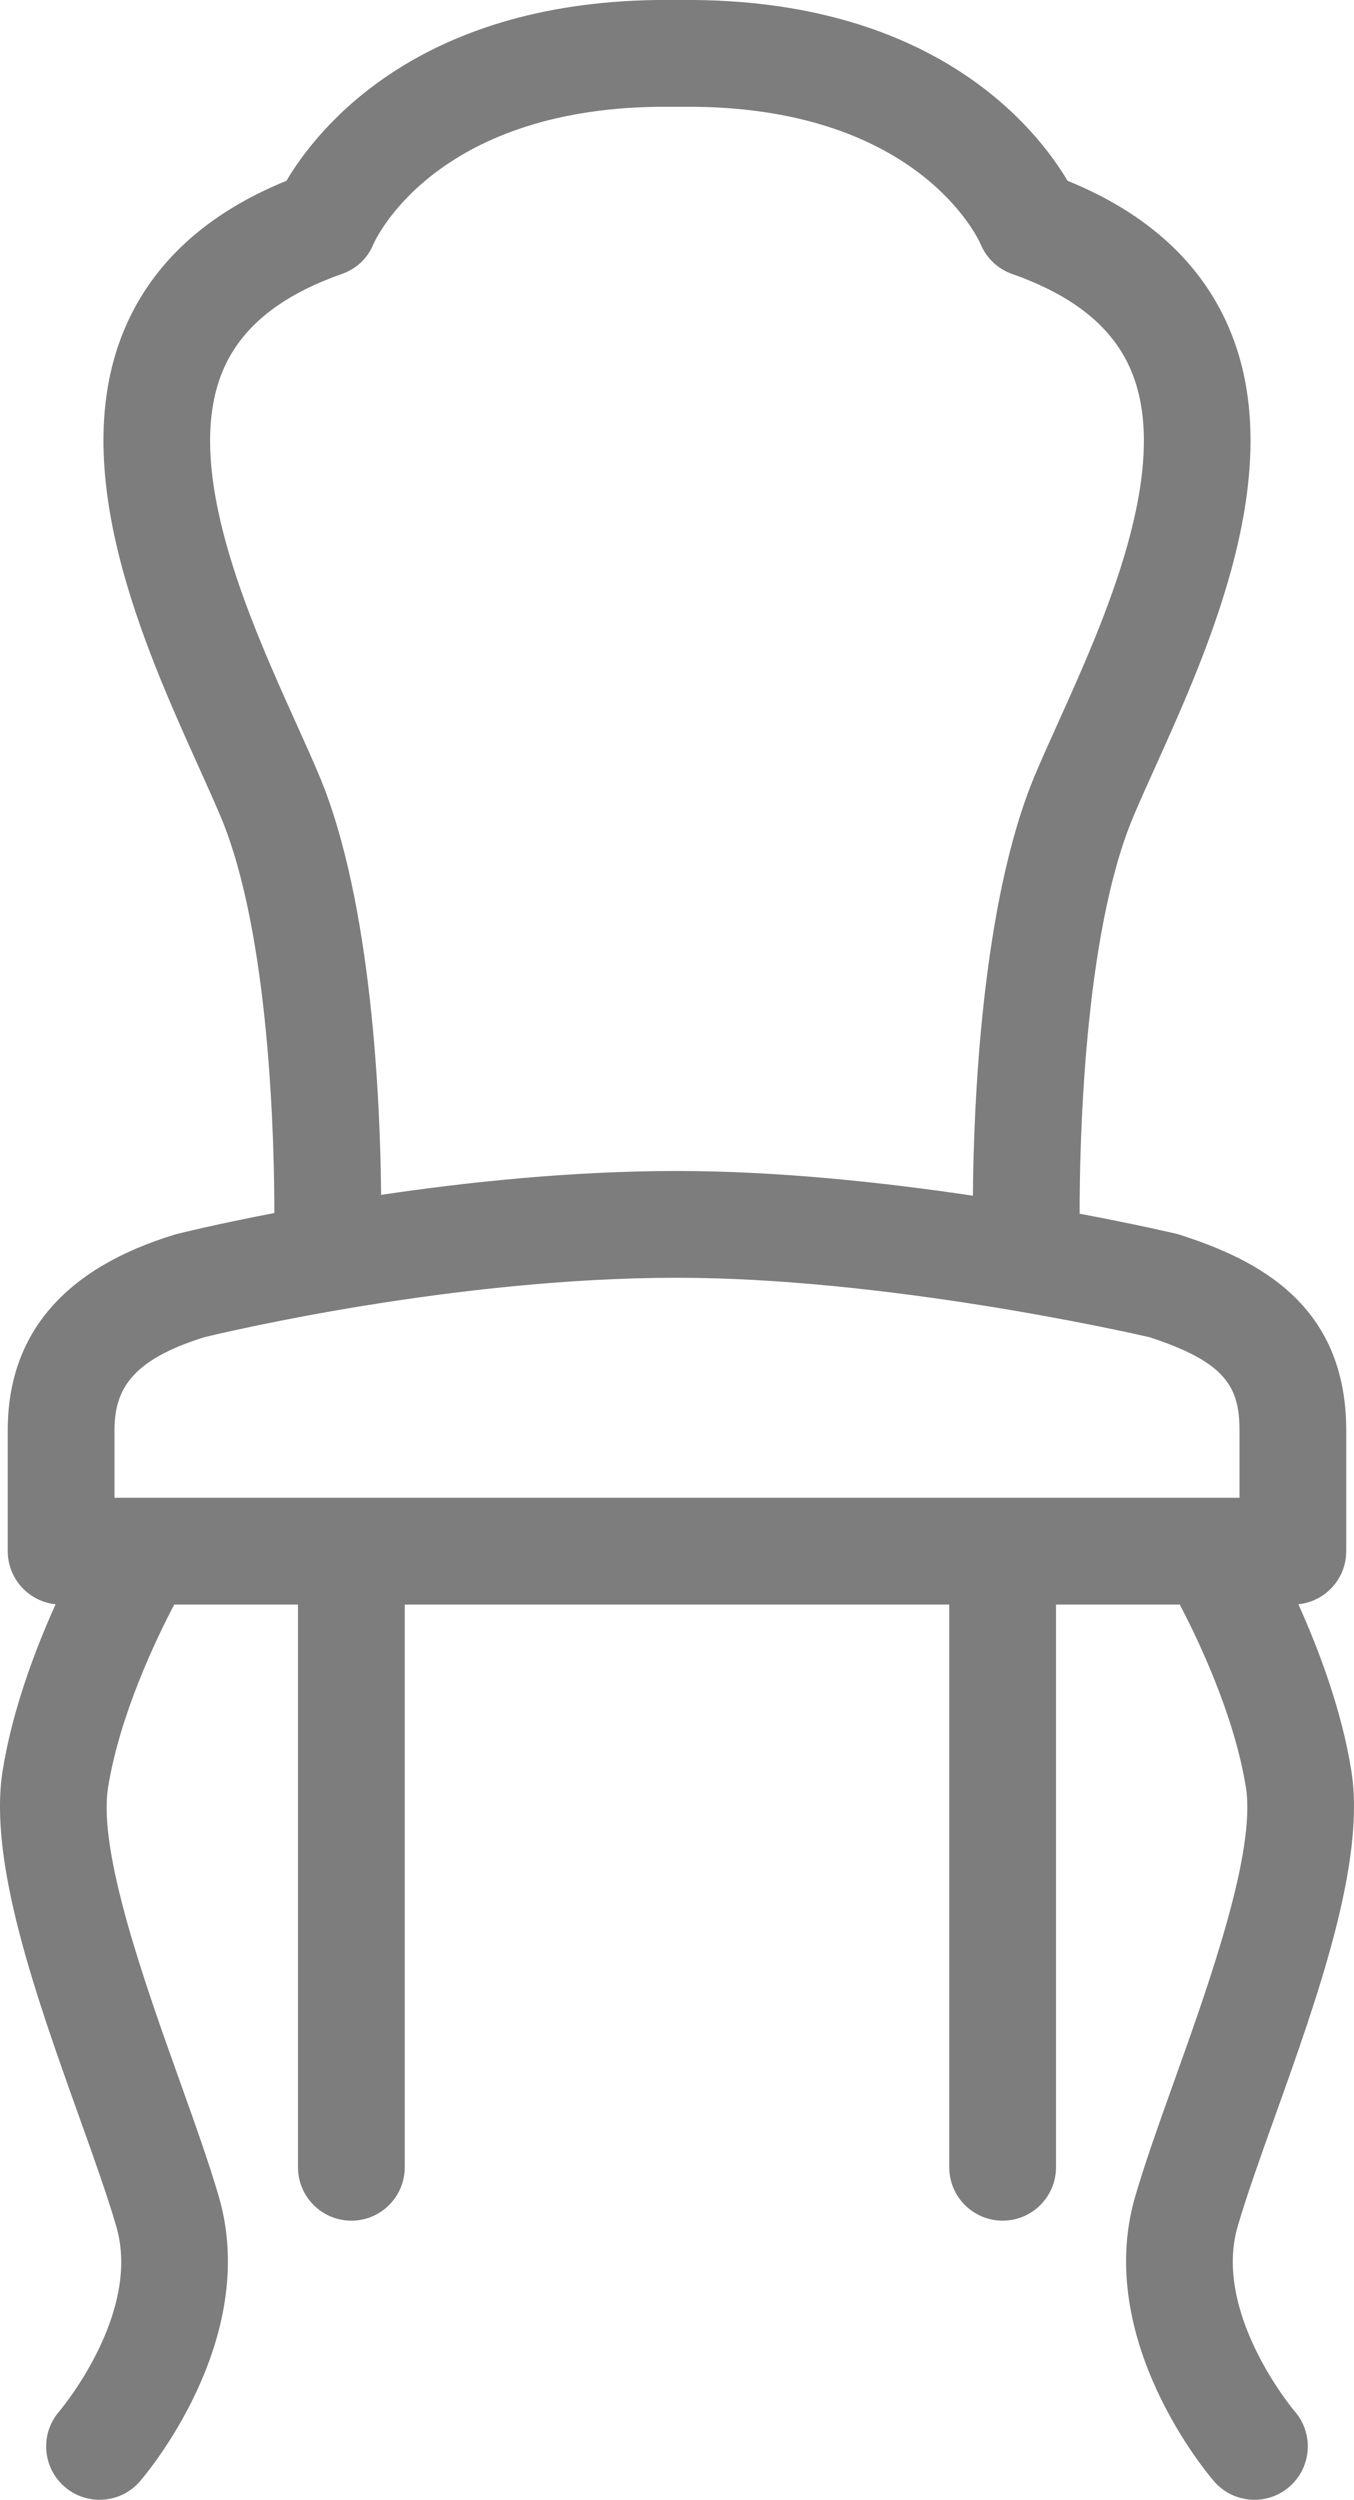
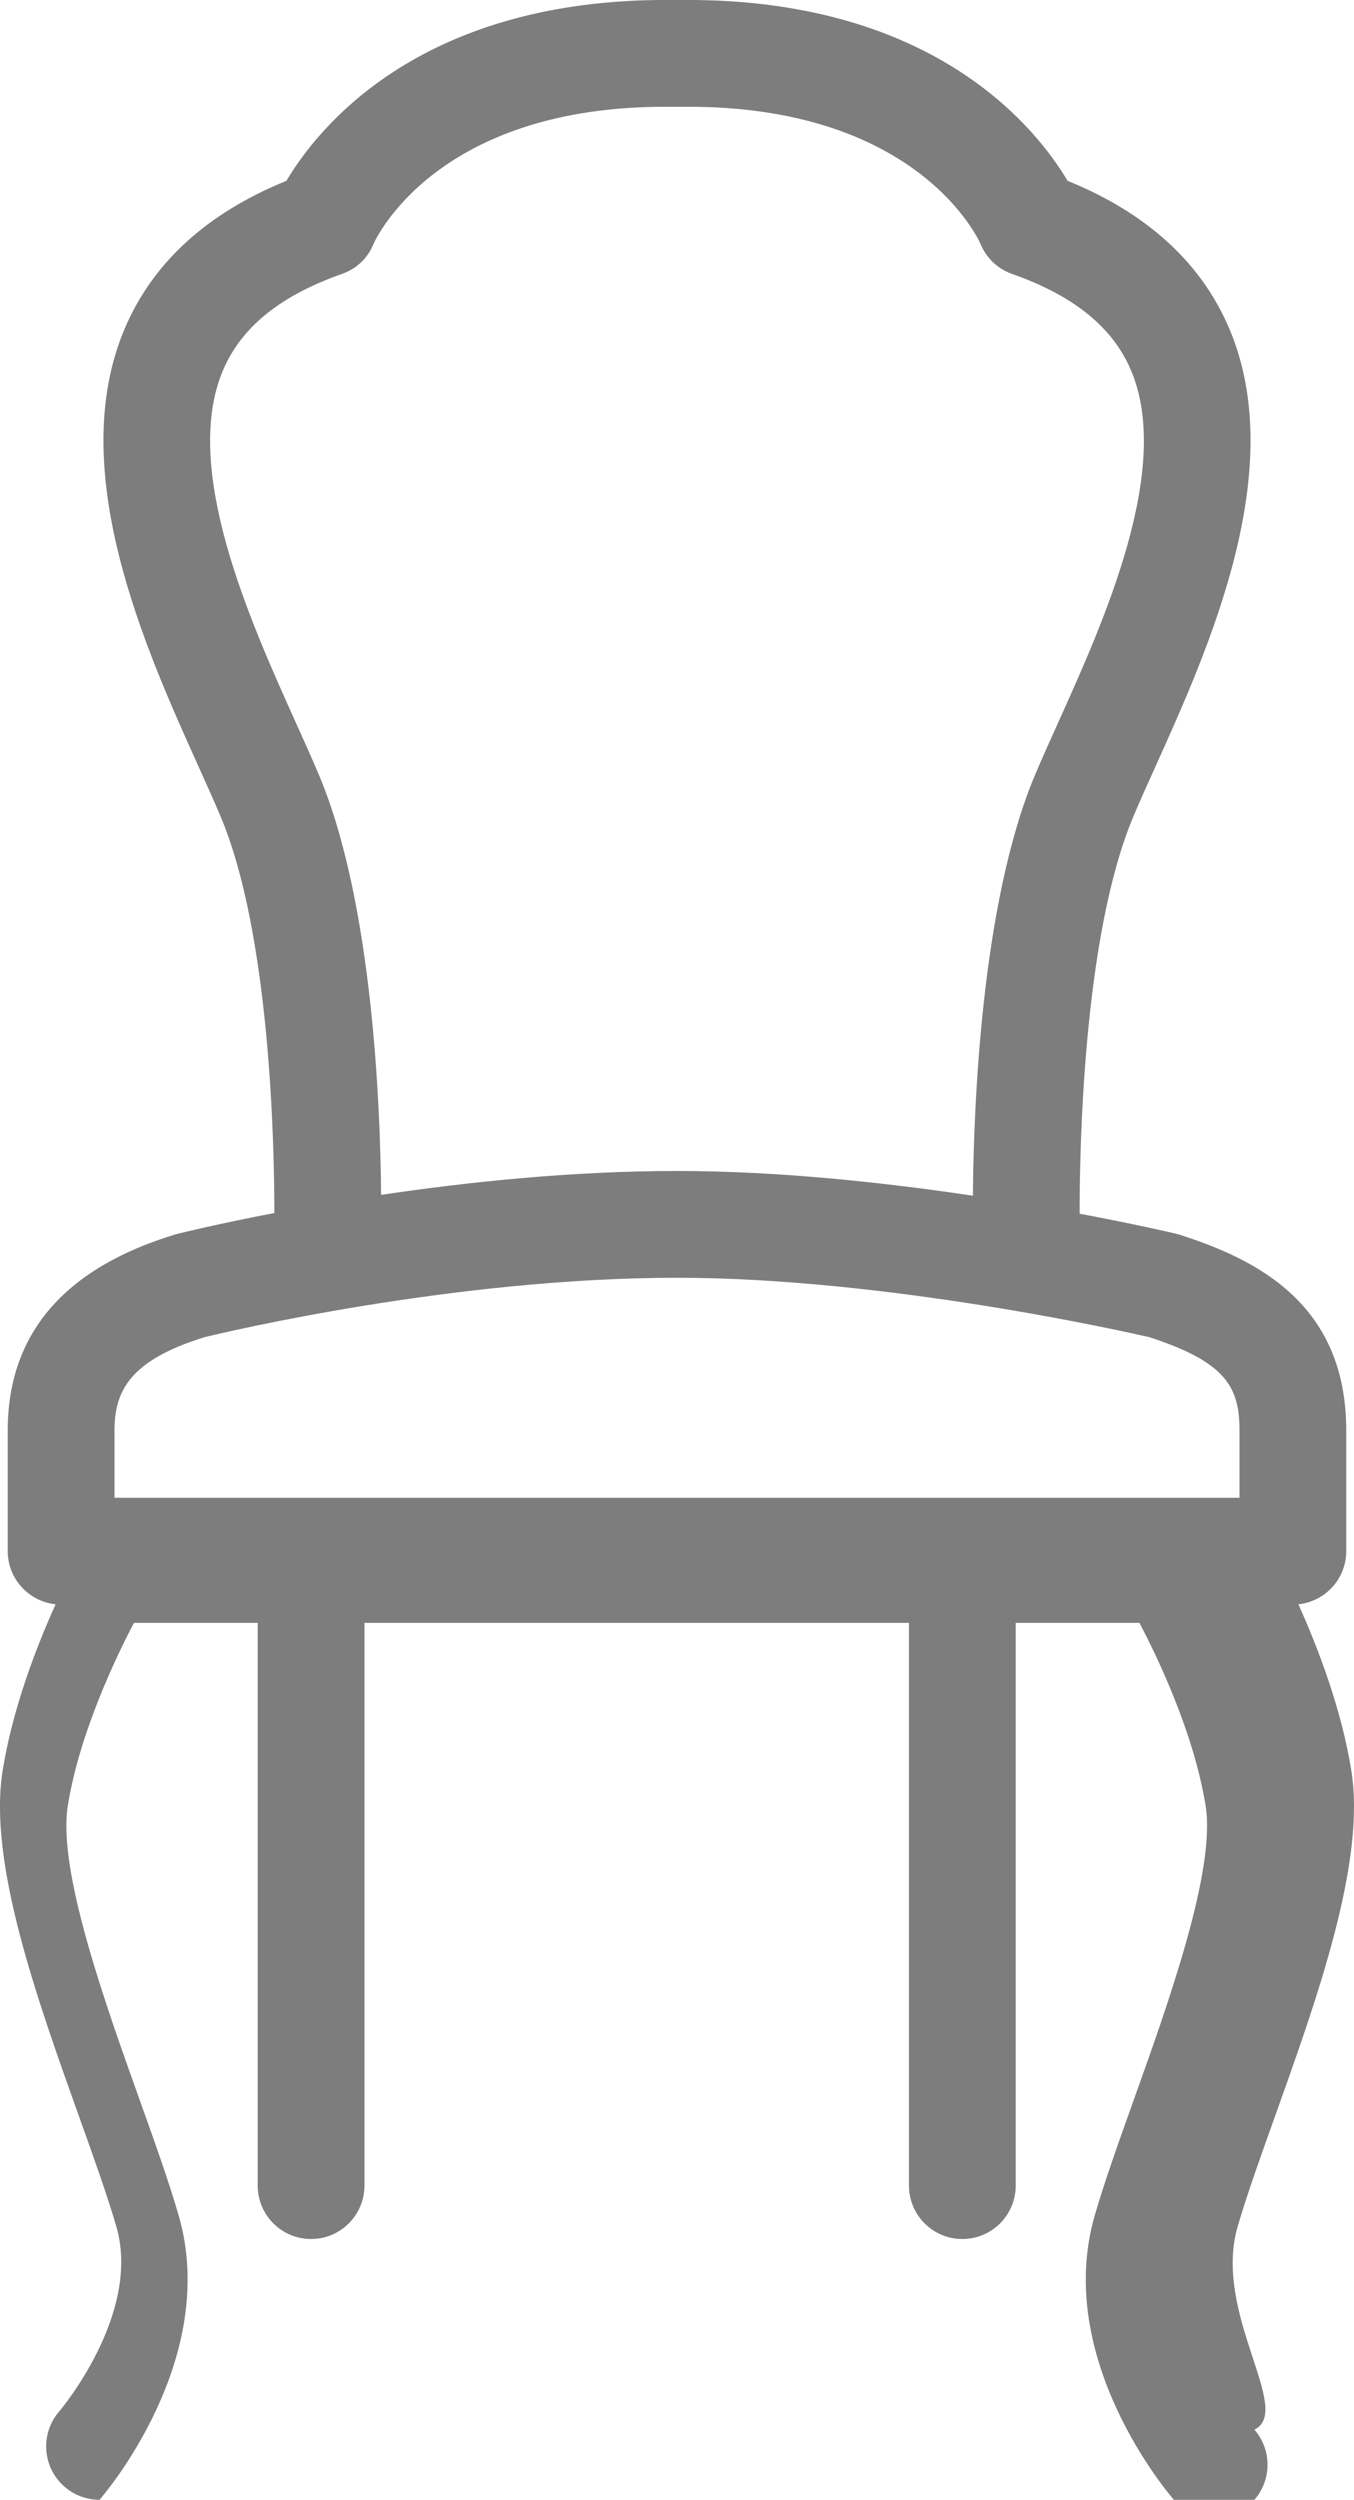
<svg xmlns="http://www.w3.org/2000/svg" version="1.1" x="0px" y="0px" width="152.188px" height="280.856px" viewBox="-391.255 105.333 152.188 280.856" enable-background="new -391.255 105.333 152.188 280.856" xml:space="preserve">
  <g id="Слой_1">
    <g id="Слой_1_1_">
	</g>
  </g>
  <g id="Режим_изоляции_1_">
-     <path fill="#7D7D7D" d="M-252.146,355.494c0.999-3.443,2.549-7.778,4.19-12.367c4.791-13.394,10.221-28.573,8.593-38.831   c-1.087-6.849-3.688-13.69-5.956-18.721c3.021-0.31,5.38-2.863,5.38-5.968v-13.569c0-14.174-9.997-19.189-18.707-21.976   c-0.146-0.047-0.295-0.088-0.445-0.124c-0.441-0.104-4.54-1.064-10.813-2.242c-0.012-7.348,0.408-31.294,6.05-44.656   c0.709-1.679,1.571-3.591,2.484-5.615c5.992-13.286,15.047-33.363,8.253-49.247c-3.149-7.364-9.248-12.918-18.144-16.531   c-3.513-5.907-14.7-19.968-41.719-20.313h-4.44c-26.957,0.346-38.133,14.406-41.644,20.313   c-8.895,3.614-14.992,9.167-18.143,16.531c-6.794,15.883,2.26,35.96,8.252,49.245c0.913,2.025,1.775,3.938,2.484,5.617   c5.613,13.293,6.057,37.14,6.051,44.577c-6.374,1.223-10.456,2.232-10.886,2.34c-0.098,0.023-0.194,0.051-0.291,0.08   c-12.468,3.792-18.789,11.194-18.789,22.001v13.569c0,3.104,2.358,5.658,5.381,5.968c-2.269,5.03-4.869,11.872-5.956,18.721   c-1.629,10.259,3.802,25.44,8.594,38.835c1.641,4.588,3.191,8.921,4.189,12.364c2.849,9.818-6.333,20.661-6.427,20.77   c-2.161,2.5-1.895,6.279,0.6,8.45c1.137,0.989,2.54,1.475,3.937,1.475c1.676,0,3.343-0.698,4.528-2.061   c0.557-0.64,13.569-15.838,8.888-31.978c-1.102-3.795-2.712-8.296-4.416-13.062c-3.878-10.84-9.188-25.686-8.041-32.913   c1.305-8.221,5.502-16.89,7.438-20.569h13.909v63.221c0,3.313,2.687,6,6,6s6-2.687,6-6v-63.221h61.201v63.221c0,3.313,2.687,6,6,6   s6-2.687,6-6v-63.221h13.909c1.937,3.684,6.134,12.351,7.438,20.569c1.146,7.226-4.163,22.069-8.04,32.908   c-1.705,4.768-3.315,9.271-4.417,13.066c-4.682,16.14,8.33,31.338,8.886,31.977c1.187,1.364,2.854,2.062,4.529,2.062   c1.396,0,2.8-0.485,3.936-1.474c2.5-2.176,2.763-5.966,0.588-8.466C-245.826,376.144-254.979,365.262-252.146,355.494z    M-355.415,192.373c-0.765-1.813-1.656-3.79-2.601-5.883c-5.128-11.372-12.878-28.558-8.157-39.593   c2.062-4.819,6.426-8.347,13.343-10.783c1.617-0.569,2.886-1.736,3.534-3.324c0.271-0.618,6.915-15.136,31.953-15.457h4.286   c25.114,0.321,31.759,14.839,32.002,15.39c0.647,1.587,1.944,2.822,3.562,3.392c6.917,2.437,11.282,5.964,13.343,10.783   c4.721,11.036-3.03,28.222-8.159,39.594c-0.943,2.093-1.835,4.069-2.6,5.881c-6.073,14.385-6.921,37.557-6.993,47.3   c-9.921-1.482-21.859-2.779-33.26-2.779c-11.8,0-23.563,1.241-33.258,2.684C-348.498,229.776-349.36,206.709-355.415,192.373z    M-378.385,266.038c0-4.411,1.729-7.884,10.131-10.475c2.133-0.52,27.955-6.671,53.092-6.671c23.45,0,50.383,6.051,53.087,6.673   c8.613,2.795,10.137,5.615,10.137,10.473v7.569h-126.446V266.038z" />
+     <path fill="#7D7D7D" d="M-252.146,355.494c0.999-3.443,2.549-7.778,4.19-12.367c4.791-13.394,10.221-28.573,8.593-38.831   c-1.087-6.849-3.688-13.69-5.956-18.721c3.021-0.31,5.38-2.863,5.38-5.968v-13.569c0-14.174-9.997-19.189-18.707-21.976   c-0.146-0.047-0.295-0.088-0.445-0.124c-0.441-0.104-4.54-1.064-10.813-2.242c-0.012-7.348,0.408-31.294,6.05-44.656   c0.709-1.679,1.571-3.591,2.484-5.615c5.992-13.286,15.047-33.363,8.253-49.247c-3.149-7.364-9.248-12.918-18.144-16.531   c-3.513-5.907-14.7-19.968-41.719-20.313h-4.44c-26.957,0.346-38.133,14.406-41.644,20.313   c-8.895,3.614-14.992,9.167-18.143,16.531c-6.794,15.883,2.26,35.96,8.252,49.245c0.913,2.025,1.775,3.938,2.484,5.617   c5.613,13.293,6.057,37.14,6.051,44.577c-6.374,1.223-10.456,2.232-10.886,2.34c-0.098,0.023-0.194,0.051-0.291,0.08   c-12.468,3.792-18.789,11.194-18.789,22.001v13.569c0,3.104,2.358,5.658,5.381,5.968c-2.269,5.03-4.869,11.872-5.956,18.721   c-1.629,10.259,3.802,25.44,8.594,38.835c1.641,4.588,3.191,8.921,4.189,12.364c2.849,9.818-6.333,20.661-6.427,20.77   c-2.161,2.5-1.895,6.279,0.6,8.45c1.137,0.989,2.54,1.475,3.937,1.475c0.557-0.64,13.569-15.838,8.888-31.978c-1.102-3.795-2.712-8.296-4.416-13.062c-3.878-10.84-9.188-25.686-8.041-32.913   c1.305-8.221,5.502-16.89,7.438-20.569h13.909v63.221c0,3.313,2.687,6,6,6s6-2.687,6-6v-63.221h61.201v63.221c0,3.313,2.687,6,6,6   s6-2.687,6-6v-63.221h13.909c1.937,3.684,6.134,12.351,7.438,20.569c1.146,7.226-4.163,22.069-8.04,32.908   c-1.705,4.768-3.315,9.271-4.417,13.066c-4.682,16.14,8.33,31.338,8.886,31.977c1.187,1.364,2.854,2.062,4.529,2.062   c1.396,0,2.8-0.485,3.936-1.474c2.5-2.176,2.763-5.966,0.588-8.466C-245.826,376.144-254.979,365.262-252.146,355.494z    M-355.415,192.373c-0.765-1.813-1.656-3.79-2.601-5.883c-5.128-11.372-12.878-28.558-8.157-39.593   c2.062-4.819,6.426-8.347,13.343-10.783c1.617-0.569,2.886-1.736,3.534-3.324c0.271-0.618,6.915-15.136,31.953-15.457h4.286   c25.114,0.321,31.759,14.839,32.002,15.39c0.647,1.587,1.944,2.822,3.562,3.392c6.917,2.437,11.282,5.964,13.343,10.783   c4.721,11.036-3.03,28.222-8.159,39.594c-0.943,2.093-1.835,4.069-2.6,5.881c-6.073,14.385-6.921,37.557-6.993,47.3   c-9.921-1.482-21.859-2.779-33.26-2.779c-11.8,0-23.563,1.241-33.258,2.684C-348.498,229.776-349.36,206.709-355.415,192.373z    M-378.385,266.038c0-4.411,1.729-7.884,10.131-10.475c2.133-0.52,27.955-6.671,53.092-6.671c23.45,0,50.383,6.051,53.087,6.673   c8.613,2.795,10.137,5.615,10.137,10.473v7.569h-126.446V266.038z" />
  </g>
</svg>